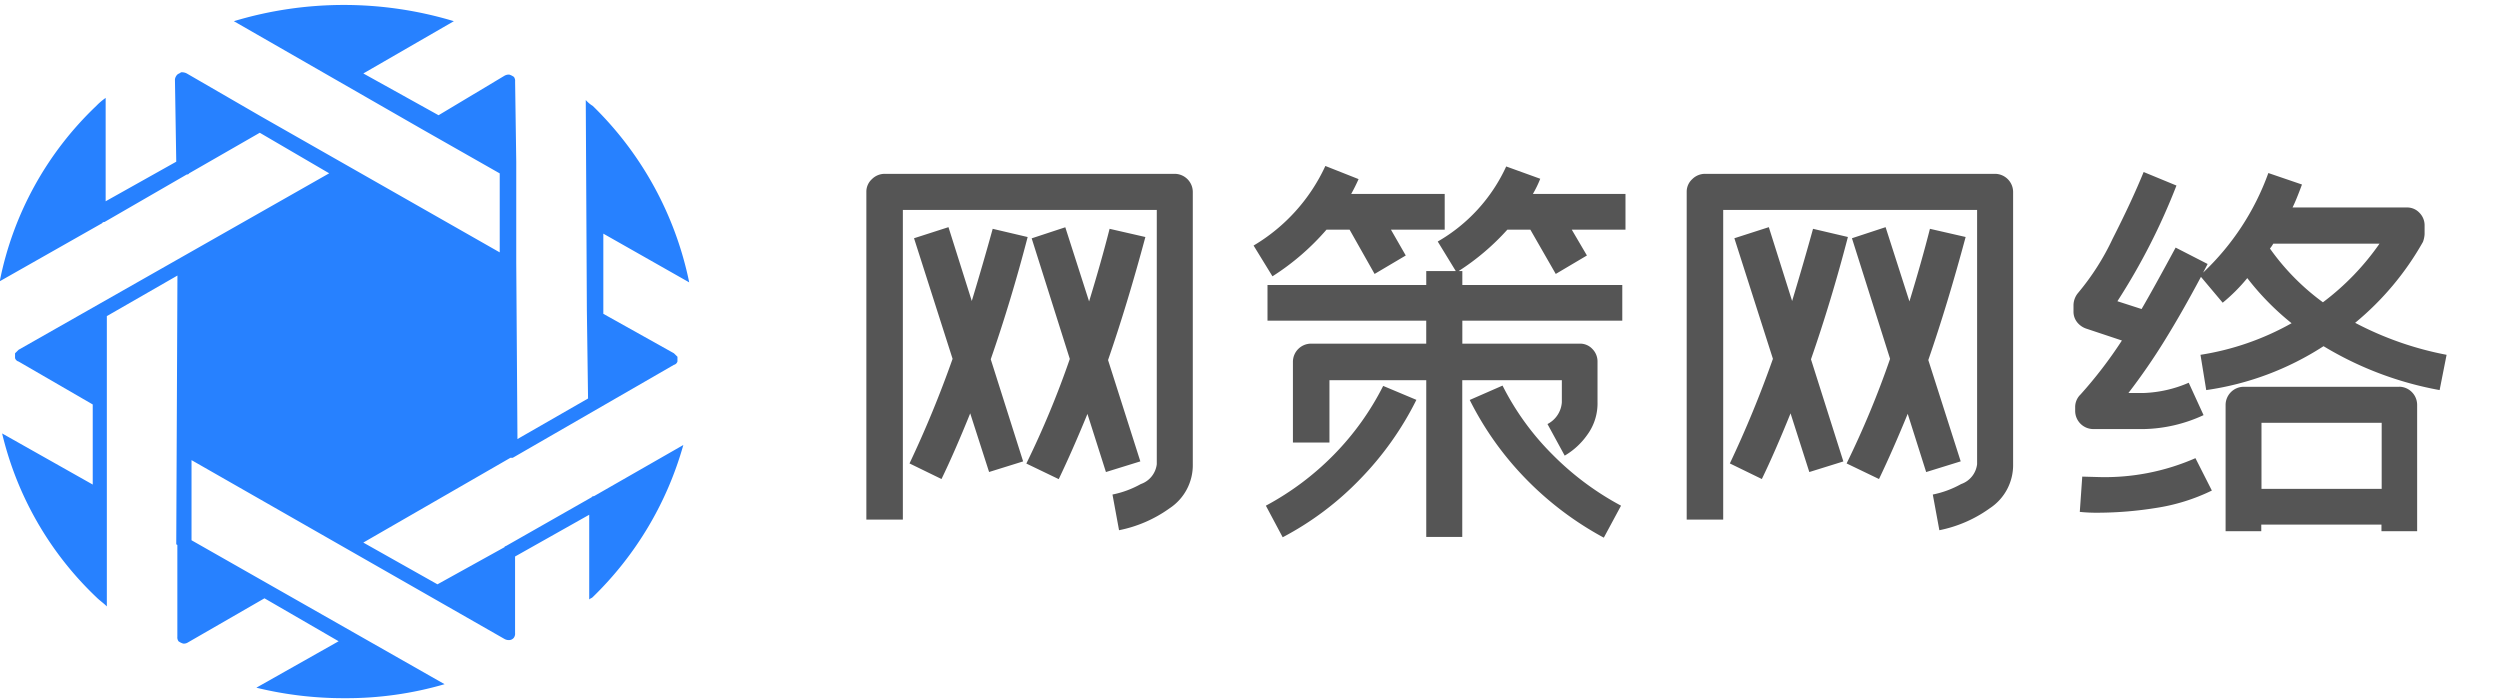
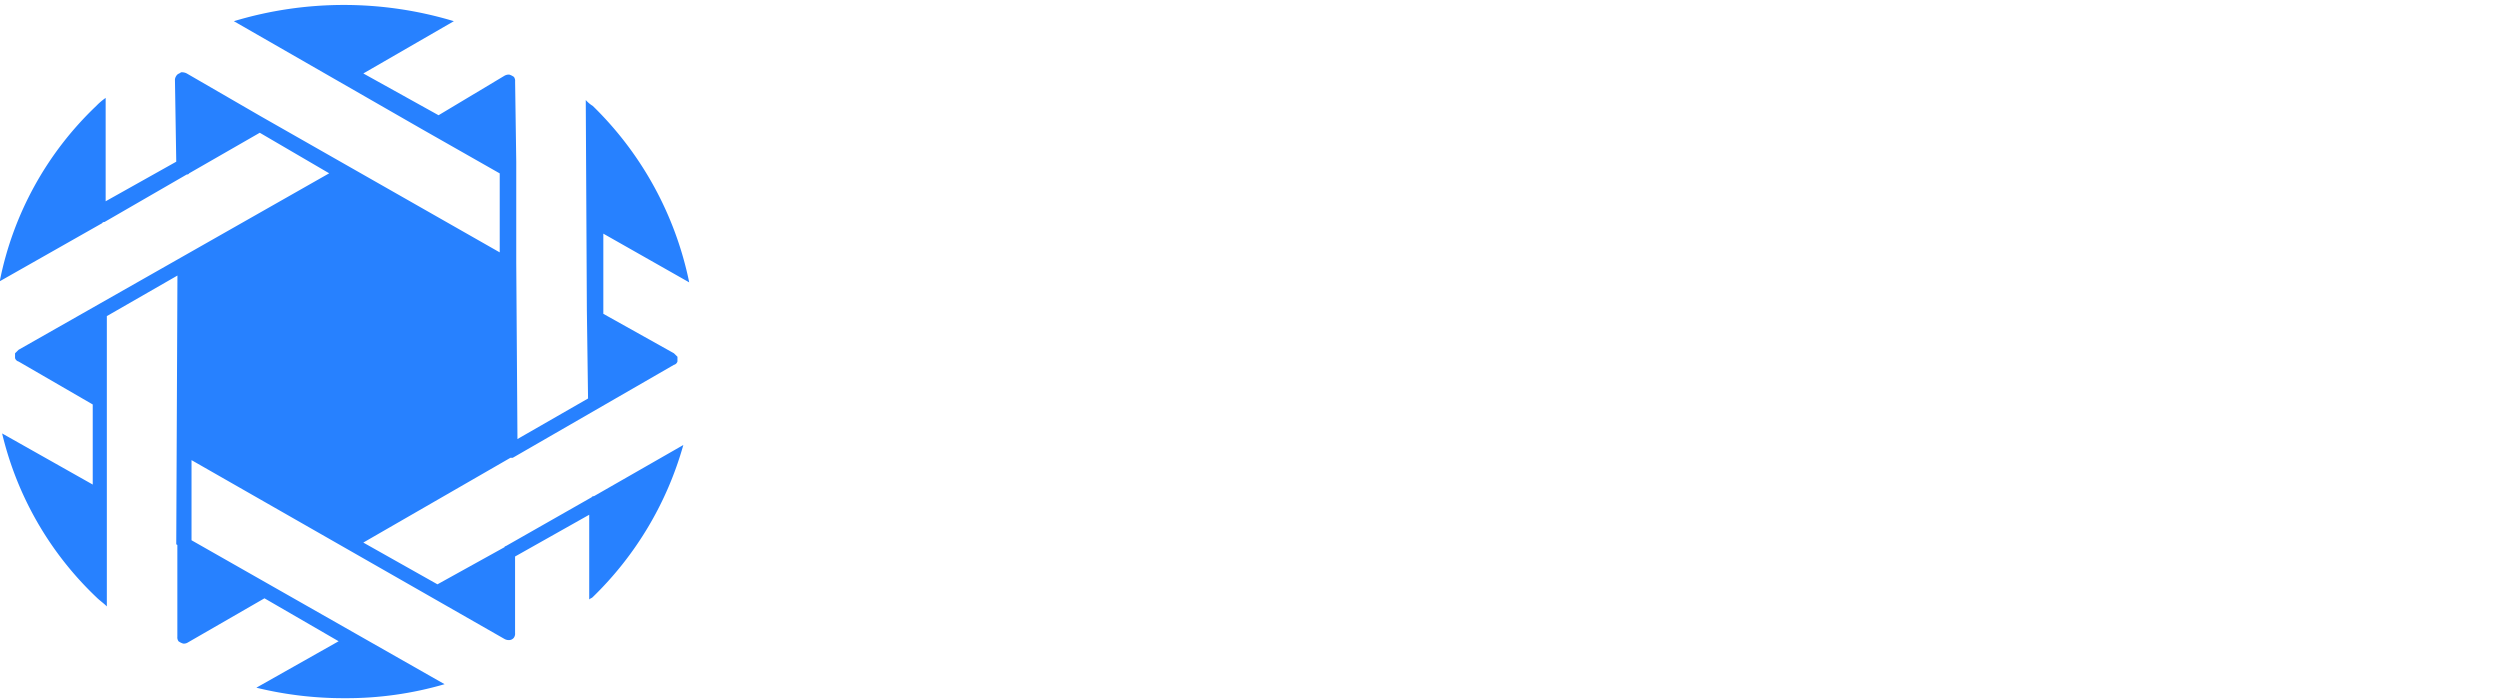
<svg xmlns="http://www.w3.org/2000/svg" width="118" height="33" viewBox="0 0 118 33">
  <defs>
    <style>
      .cls-1 {
        fill: #555;
        filter: url(#filter);
      }

      .cls-1, .cls-2 {
        fill-rule: evenodd;
      }

      .cls-2 {
        fill: #2781ff;
      }
    </style>
    <filter id="filter" x="40.906" y="7.844" width="74.594" height="17.531" filterUnits="userSpaceOnUse">
      <feFlood result="flood" flood-color="#555" />
      <feComposite result="composite" operator="in" in2="SourceGraphic" />
      <feBlend result="blend" in2="SourceGraphic" />
    </filter>
  </defs>
-   <path id="网策网络_拷贝" data-name="网策网络 拷贝" class="cls-1" d="M55.451,8.205H41.763a0.852,0.852,0,0,0-.61.252,0.8,0.8,0,0,0-.261.6V24.526h1.723V9.909H54.6v12a1.133,1.133,0,0,1-.755.939,4.584,4.584,0,0,1-1.336.494l0.31,1.684A6.114,6.114,0,0,0,55.2,23.994a2.435,2.435,0,0,0,1.1-2.081V9.057a0.859,0.859,0,0,0-.852-0.852h0ZM48.5,11.187L46.855,10.8q-0.426,1.549-.987,3.407l-1.1-3.485-1.626.523,1.82,5.692a51.657,51.657,0,0,1-2.033,4.937l1.51,0.736q0.619-1.278,1.355-3.1l0.891,2.768,1.607-.5-1.529-4.821q0.968-2.788,1.742-5.769h0Zm5.324,10.59L52.3,16.995q0.91-2.633,1.762-5.808L52.373,10.8q-0.388,1.53-.968,3.427l-1.123-3.5-1.587.523,1.8,5.692a43.1,43.1,0,0,1-2.052,4.937l1.529,0.736q0.658-1.374,1.355-3.078L52.2,22.28Zm8.789-10.938H63.7l1.181,2.091,1.471-.871-0.7-1.22H68.19V9.154H63.776q0.193-.348.349-0.7l-1.568-.62a8.511,8.511,0,0,1-3.388,3.756l0.891,1.452a11.567,11.567,0,0,0,2.555-2.207h0ZM76.727,9.154H72.352A5.2,5.2,0,0,0,72.7,8.438l-1.607-.581A7.87,7.87,0,0,1,67.861,11.4l0.852,1.394H67.319v0.658H59.826v1.684h7.492V16.22h-5.44a0.859,0.859,0,0,0-.852.852v3.814H62.75V17.944h4.569v7.4h1.7v-7.4h4.7v1.045a1.25,1.25,0,0,1-.678,1.026l0.813,1.491a3.408,3.408,0,0,0,1.055-.968,2.509,2.509,0,0,0,.494-1.549V17.072a0.837,0.837,0,0,0-.242-0.6,0.789,0.789,0,0,0-.59-0.252H69.022V15.136h7.55V13.452h-7.55V12.794H68.848a11.328,11.328,0,0,0,2.3-1.955h1.084l1.2,2.091,1.471-.871-0.716-1.22h2.536V9.154ZM70.92,18.2l-1.549.678a14.818,14.818,0,0,0,2.643,3.717A15.206,15.206,0,0,0,75.7,25.378l0.813-1.51a13.5,13.5,0,0,1-3.243-2.42A12.565,12.565,0,0,1,70.92,18.2h0ZM59.749,23.868l0.794,1.491A14.311,14.311,0,0,0,64.211,22.6a14.809,14.809,0,0,0,2.643-3.727l-1.568-.658a12.962,12.962,0,0,1-2.323,3.243,13.275,13.275,0,0,1-3.214,2.41h0ZM94.171,8.205H80.483a0.853,0.853,0,0,0-.61.252,0.8,0.8,0,0,0-.261.6V24.526h1.723V9.909H93.319v12a1.133,1.133,0,0,1-.755.939,4.584,4.584,0,0,1-1.336.494l0.31,1.684a6.115,6.115,0,0,0,2.381-1.036,2.435,2.435,0,0,0,1.1-2.081V9.057a0.859,0.859,0,0,0-.852-0.852h0Zm-6.95,2.981L85.575,10.8q-0.426,1.549-.987,3.407l-1.1-3.485-1.626.523,1.82,5.692a51.657,51.657,0,0,1-2.033,4.937l1.51,0.736q0.619-1.278,1.355-3.1L85.4,22.28l1.607-.5-1.529-4.821q0.968-2.788,1.742-5.769h0Zm5.324,10.59-1.529-4.782q0.91-2.633,1.762-5.808L91.093,10.8q-0.388,1.53-.968,3.427L89,10.722l-1.588.523,1.8,5.692a43.082,43.082,0,0,1-2.052,4.937l1.529,0.736q0.658-1.374,1.355-3.078l0.871,2.749Zm18.624-6.544a13.575,13.575,0,0,0,3.194-3.814,1.237,1.237,0,0,0,.078-0.368V10.645a0.837,0.837,0,0,0-.242-0.6,0.79,0.79,0,0,0-.591-0.252h-5.4q0.174-.348.445-1.084l-1.587-.542a12.093,12.093,0,0,1-3.079,4.7l0.213-.407-1.51-.774q-1.045,1.936-1.607,2.9l-1.142-.368a30.2,30.2,0,0,0,2.788-5.46l-1.549-.639q-0.561,1.375-1.462,3.146a11.742,11.742,0,0,1-1.636,2.565,0.923,0.923,0,0,0-.213.581v0.29a0.8,0.8,0,0,0,.165.5,0.928,0.928,0,0,0,.436.31l1.684,0.561A20.519,20.519,0,0,1,98.2,18.621a0.819,0.819,0,0,0-.252.6V19.4a0.859,0.859,0,0,0,.852.852h2.4a7.013,7.013,0,0,0,2.808-.658l-0.7-1.529a5.836,5.836,0,0,1-2.111.484h-0.735a29.454,29.454,0,0,0,1.723-2.5q0.813-1.316,1.7-2.981l1.026,1.22a8.19,8.19,0,0,0,1.161-1.162,12.54,12.54,0,0,0,2.091,2.13,12.772,12.772,0,0,1-4.3,1.491l0.271,1.665a13.728,13.728,0,0,0,5.537-2.072,16.126,16.126,0,0,0,5.479,2.072l0.329-1.665a15.439,15.439,0,0,1-4.317-1.51h0Zm-4.027-3.5A1.806,1.806,0,0,0,107.3,11.5h5.014a12.068,12.068,0,0,1-2.672,2.768,11.049,11.049,0,0,1-2.5-2.536h0Zm6.1,6.524H105.9a0.86,0.86,0,0,0-.852.852v5.963h1.684v-0.31h5.673v0.31h1.684V19.105a0.858,0.858,0,0,0-.852-0.852h0Zm-6.5,4.821V19.957h5.673v3.117h-5.673Zm-8.46-.581-0.116,1.665a7.622,7.622,0,0,0,.91.039,17.507,17.507,0,0,0,2.672-.223,9.158,9.158,0,0,0,2.652-.823l-0.775-1.529a10.648,10.648,0,0,1-4.646.89Z" />
  <path id="形状_28" data-name="形状 28" class="cls-2" d="M21.422,1A17.975,17.975,0,0,0,11.038,1l8.884,5.1h0l3.665,2.084v3.728L12.317,5.494h0l-3.5-2.026a0.5,0.5,0,0,0-.277-0.055c-0.056.055-.111,0.055-0.172,0.109a0.411,0.411,0,0,0-.111.22L8.319,7.632,4.987,9.5V4.621A3.017,3.017,0,0,0,4.543,5,15.61,15.61,0,0,0-.012,13.276l4.831-2.74A0.111,0.111,0,0,1,4.93,10.48L8.818,8.234A0.111,0.111,0,0,0,8.929,8.18l3.332-1.914L15.538,8.18,0.877,16.51c-0.056.056-.111,0.112-0.167,0.165V16.9a0.239,0.239,0,0,0,.167.164l3.5,2.027v3.78L0.1,20.458a15.669,15.669,0,0,0,4.443,7.726c0.166,0.165.333,0.273,0.5,0.438V14.92l3.332-1.914L8.319,25.663a0.054,0.054,0,0,0,.052.056h0v4.332a0.319,0.319,0,0,0,.056.218,0.715,0.715,0,0,0,.222.109,0.352,0.352,0,0,0,.219-0.054l3.615-2.084,3.5,2.027L12.1,32.459a17.284,17.284,0,0,0,4.165.495,16.516,16.516,0,0,0,4.719-.66L9.04,25.5V21.718l14.772,8.441a0.418,0.418,0,0,0,.221.053,0.287,0.287,0,0,0,.222-0.113,0.319,0.319,0,0,0,.056-0.218V26.267l3.5-1.971v4c0.056-.057.111-0.057,0.167-0.113a16.052,16.052,0,0,0,4.275-7.179L28.034,23.42a0.114,0.114,0,0,0-.111.052l-4.054,2.307a0.052,0.052,0,0,0-.056.048,0.027,0.027,0,0,0,0,0l-3.165,1.753-3.5-1.971,6.942-4H24.2l7.608-4.388a0.232,0.232,0,0,0,.168-0.161V16.839c-0.056-.056-0.111-0.109-0.168-0.165l-3.331-1.862V11.028l4.054,2.3A16.155,16.155,0,0,0,27.979,5a1.444,1.444,0,0,1-.331-0.279L27.7,14.643l0.056,4.166-3.332,1.914L24.367,12.4V7.632L24.313,3.849a0.317,0.317,0,0,0-.056-0.218,0.762,0.762,0,0,0-.222-0.111,0.429,0.429,0,0,0-.222.054L20.7,5.439,17.149,3.467Z" />
</svg>